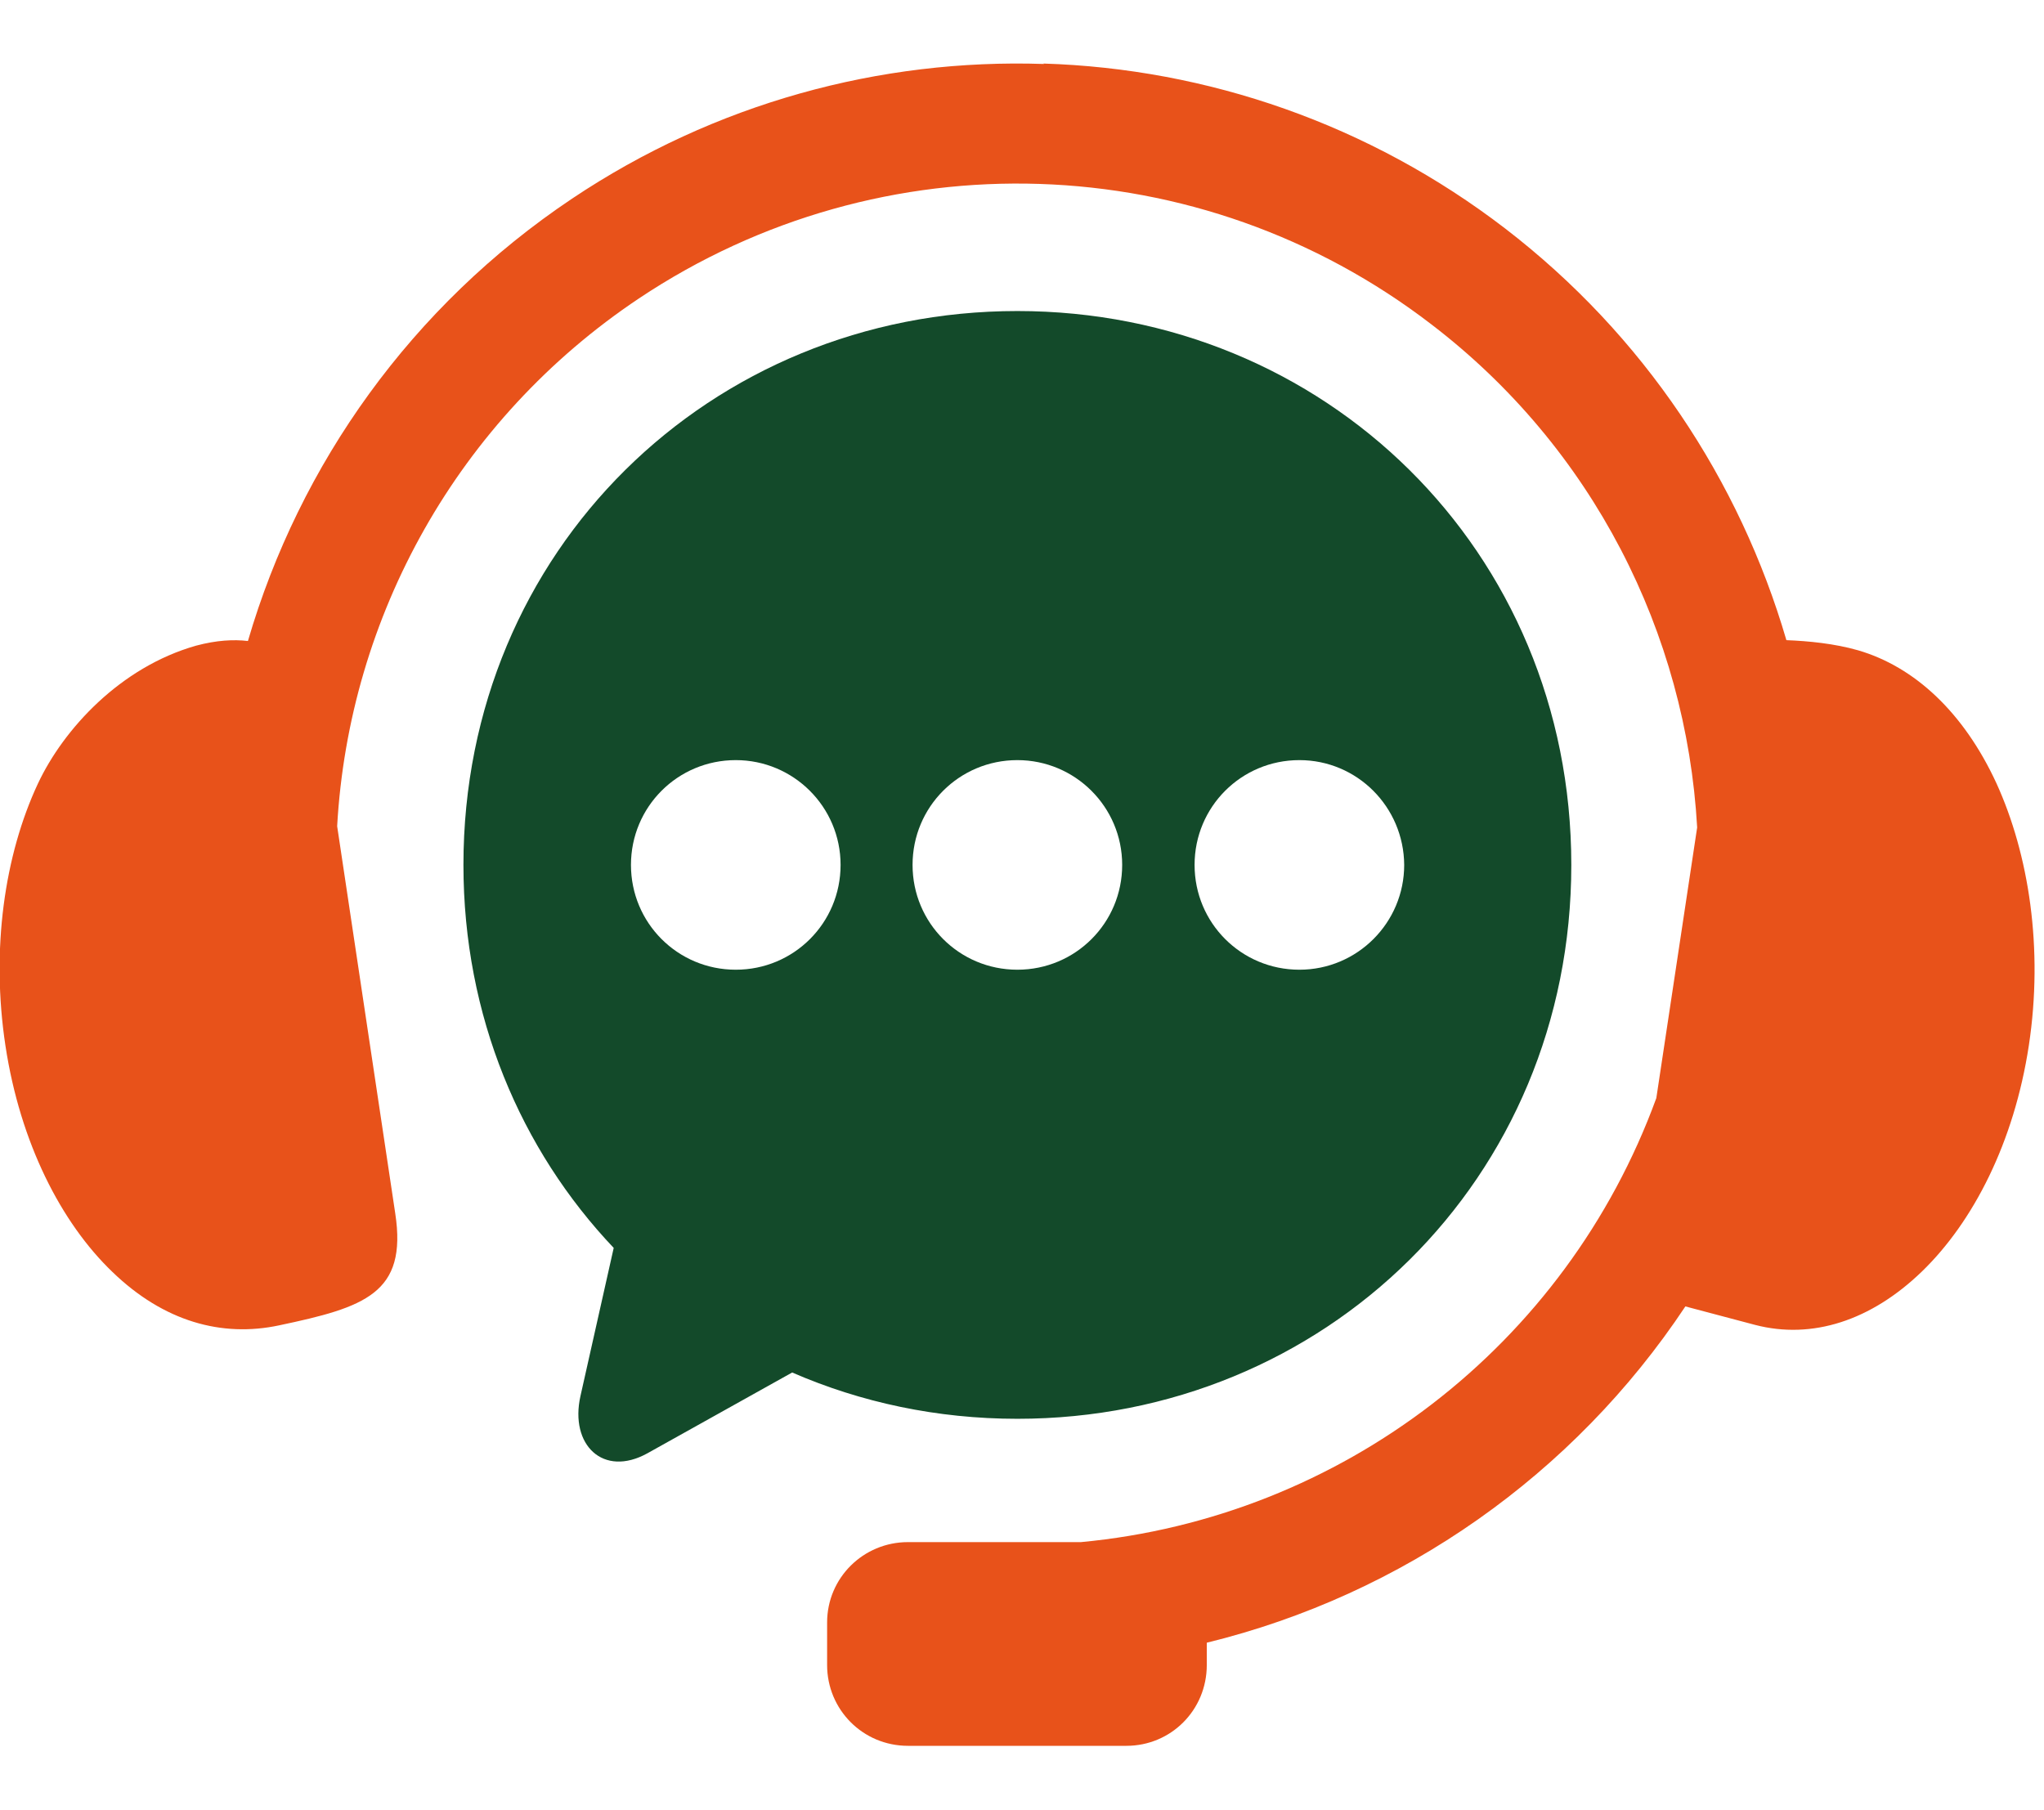
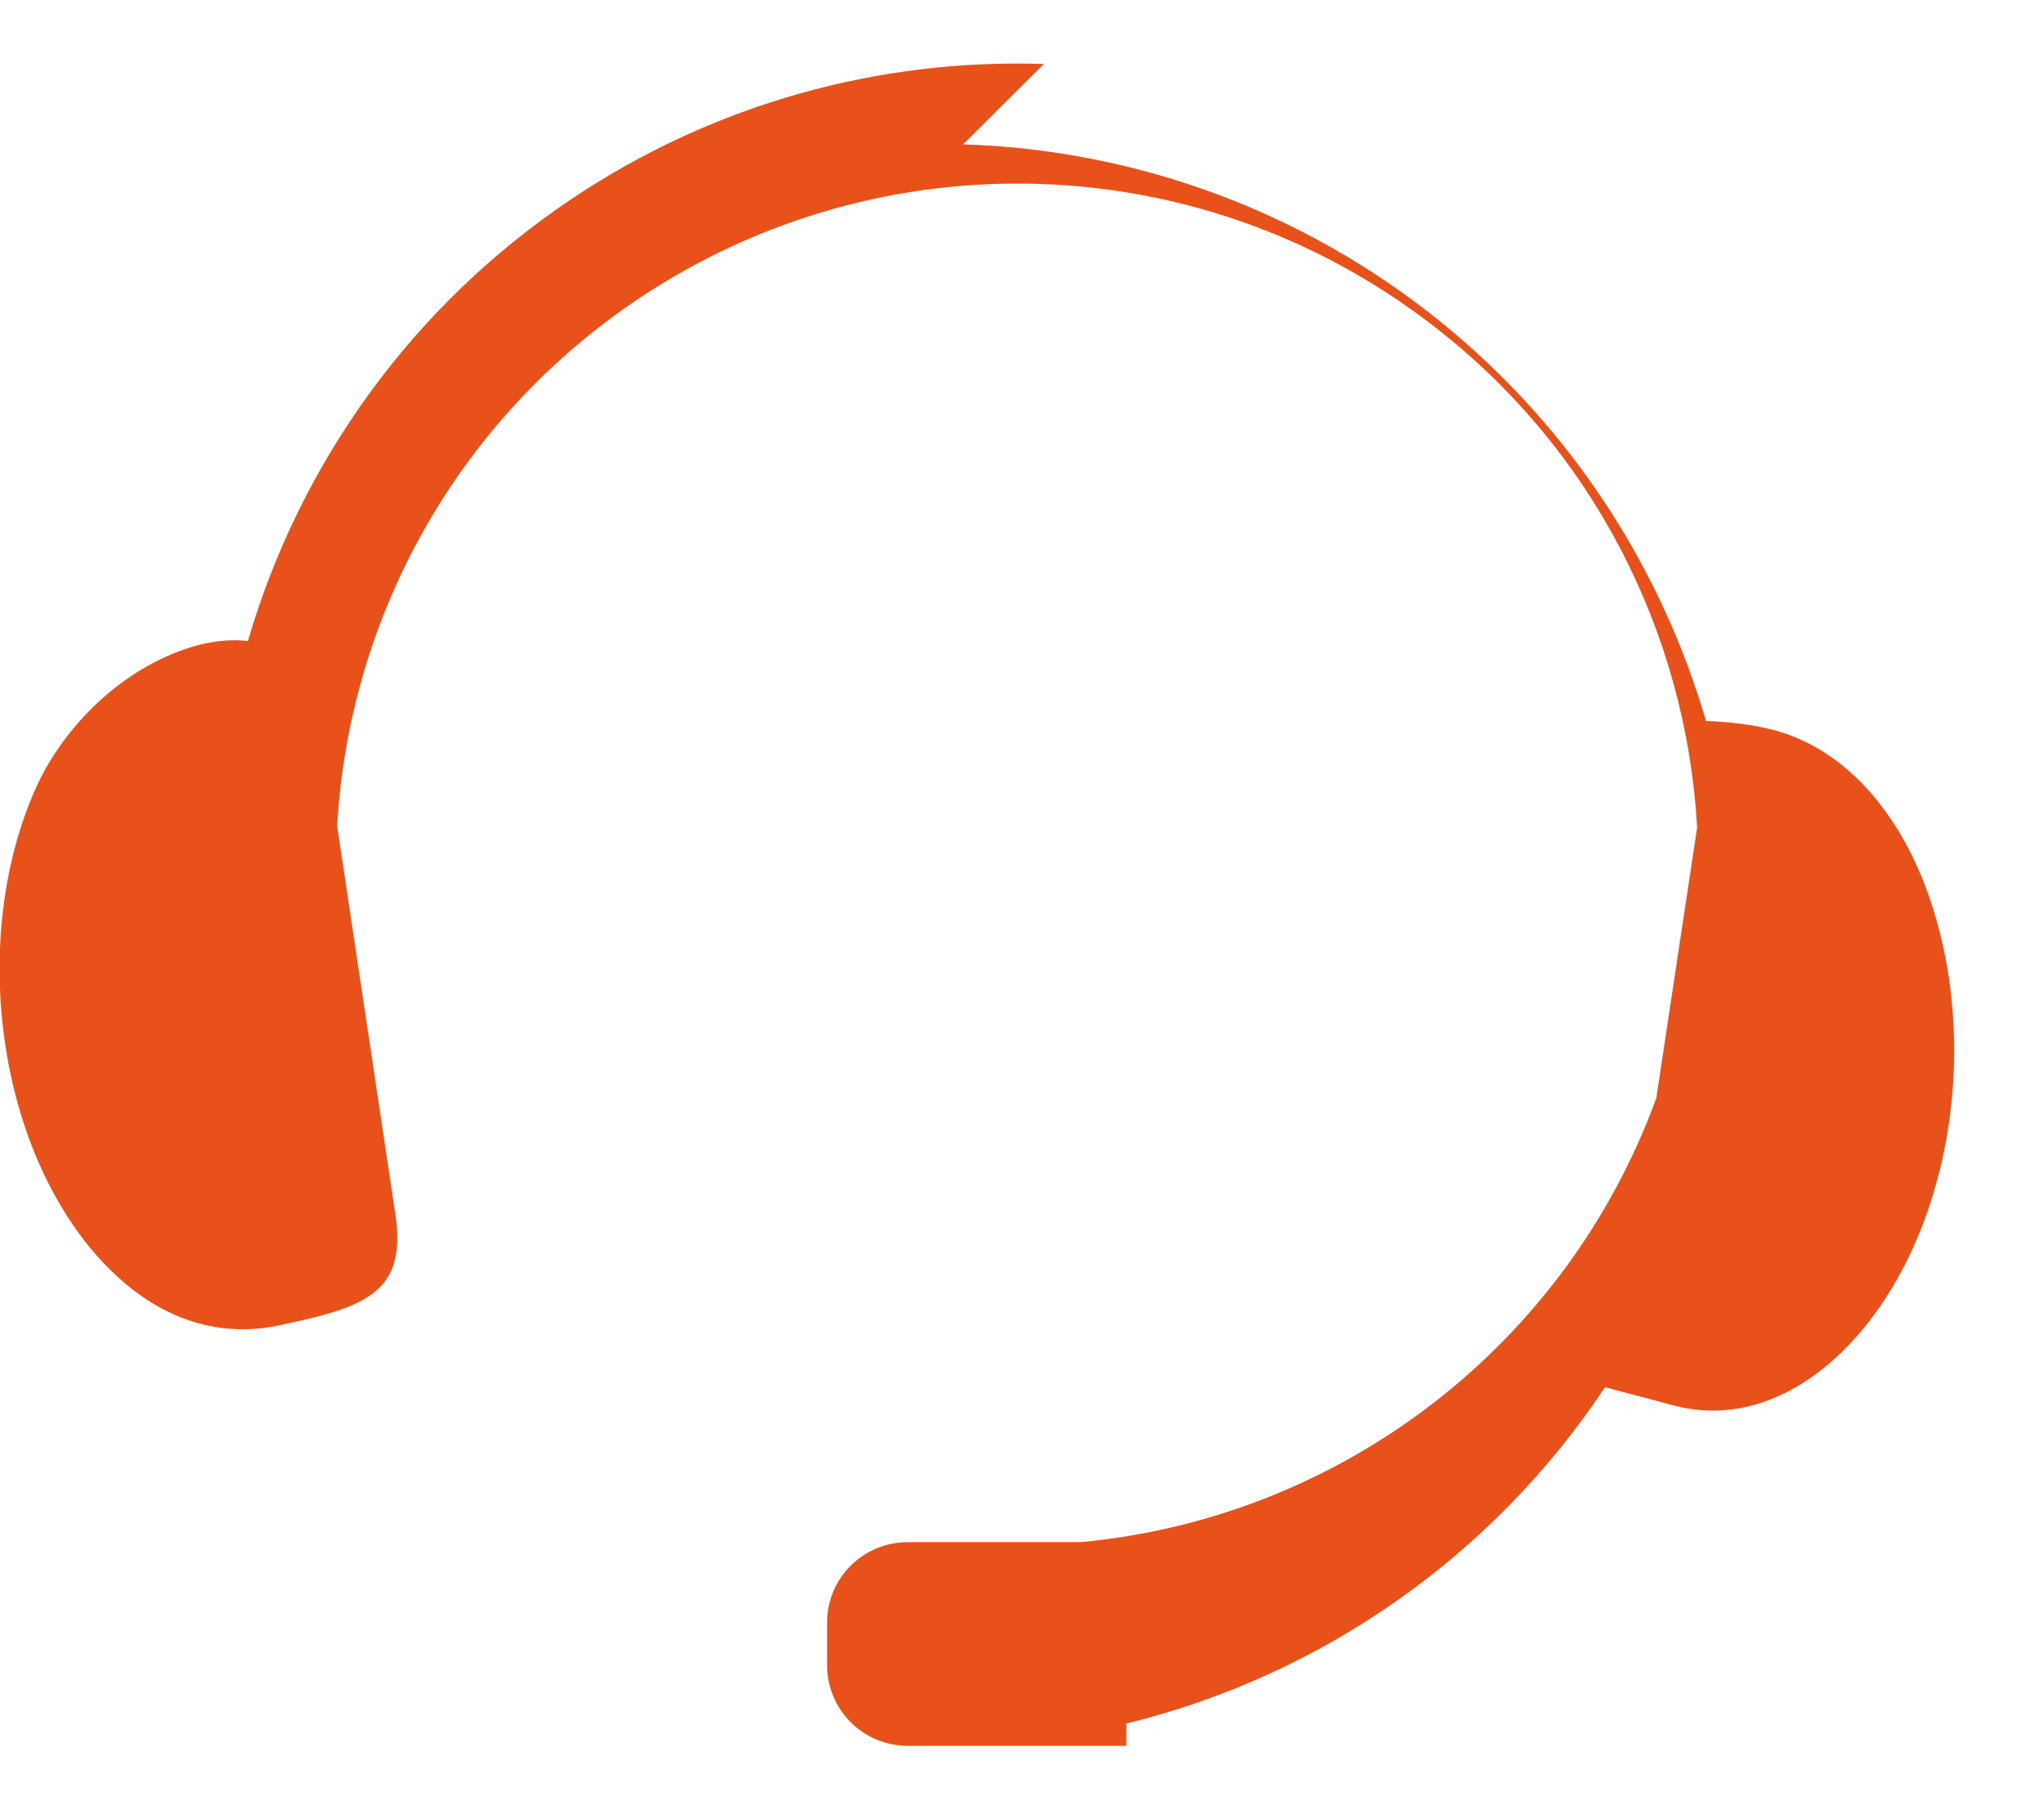
<svg xmlns="http://www.w3.org/2000/svg" id="Layer_1" data-name="Layer 1" viewBox="0 0 48.56 43">
  <defs>
    <style>
      .cls-1 {
        fill: #134a2a;
      }

      .cls-1, .cls-2 {
        fill-rule: evenodd;
      }

      .cls-2 {
        fill: #e8521a;
      }
    </style>
  </defs>
-   <path id="path2" class="cls-2" d="M24.8,1.52c-3.89-.13-7.82.93-11.21,3.2-3.81,2.55-6.47,6.3-7.7,10.51-.34-.04-.74-.02-1.23.11-1.8.51-3.15,1.98-3.76,3.28-.79,1.69-1.12,3.93-.77,6.23.35,2.3,1.32,4.2,2.54,5.37,1.22,1.18,2.6,1.56,3.96,1.27,2.04-.43,3.05-.76,2.76-2.66l-1.38-9.2c.28-4.98,2.86-9.66,7.17-12.54,5.77-3.85,13.33-3.61,18.83.62,3.83,2.93,6.05,7.33,6.31,11.95l-.97,6.43c-2.15,5.89-7.49,9.97-13.67,10.55h-4.11c-1.06,0-1.92.85-1.92,1.91v1.01c0,1.06.85,1.92,1.92,1.92h5.19c1.06,0,1.91-.85,1.91-1.92v-.53c4.66-1.14,8.72-4,11.37-7.99l1.66.44c1.35.35,2.75-.1,3.96-1.27,1.22-1.18,2.19-3.07,2.54-5.37.35-2.31,0-4.54-.77-6.23-.78-1.69-1.95-2.77-3.29-3.16-.56-.16-1.18-.22-1.7-.24-1.11-3.8-3.39-7.25-6.68-9.78-3.23-2.48-7.08-3.8-10.97-3.92h0Z" />
-   <path id="path4" class="cls-1" d="M30.87,18.06c1.37,0,2.48,1.11,2.49,2.49,0,1.37-1.11,2.49-2.49,2.49s-2.49-1.11-2.49-2.49,1.11-2.49,2.49-2.49ZM24.17,18.06c1.37,0,2.49,1.11,2.49,2.49s-1.11,2.49-2.49,2.49-2.49-1.11-2.49-2.49,1.11-2.49,2.49-2.49ZM17.48,18.06c1.37,0,2.49,1.11,2.49,2.49s-1.11,2.49-2.49,2.49-2.49-1.11-2.49-2.49,1.11-2.49,2.49-2.49ZM24.17,7.39c-7.29,0-13.16,5.68-13.16,13.16,0,3.59,1.36,6.77,3.57,9.1l-.79,3.52c-.26,1.16.54,1.94,1.59,1.36l3.44-1.92c1.63.71,3.44,1.1,5.35,1.1,7.29,0,13.16-5.68,13.16-13.16s-5.87-13.16-13.16-13.16h0Z" />
+   <path id="path2" class="cls-2" d="M24.8,1.52c-3.89-.13-7.82.93-11.21,3.2-3.81,2.55-6.47,6.3-7.7,10.51-.34-.04-.74-.02-1.23.11-1.8.51-3.15,1.98-3.76,3.28-.79,1.69-1.12,3.93-.77,6.23.35,2.3,1.32,4.2,2.54,5.37,1.22,1.18,2.6,1.56,3.96,1.27,2.04-.43,3.05-.76,2.76-2.66l-1.38-9.2c.28-4.98,2.86-9.66,7.17-12.54,5.77-3.85,13.33-3.61,18.83.62,3.83,2.93,6.05,7.33,6.31,11.95l-.97,6.43c-2.15,5.89-7.49,9.97-13.67,10.55h-4.11c-1.06,0-1.92.85-1.92,1.91v1.01c0,1.06.85,1.92,1.92,1.92h5.19v-.53c4.66-1.14,8.72-4,11.37-7.99l1.66.44c1.35.35,2.75-.1,3.96-1.27,1.22-1.18,2.19-3.07,2.54-5.37.35-2.31,0-4.54-.77-6.23-.78-1.69-1.95-2.77-3.29-3.16-.56-.16-1.18-.22-1.7-.24-1.11-3.8-3.39-7.25-6.68-9.78-3.23-2.48-7.08-3.8-10.97-3.92h0Z" />
</svg>